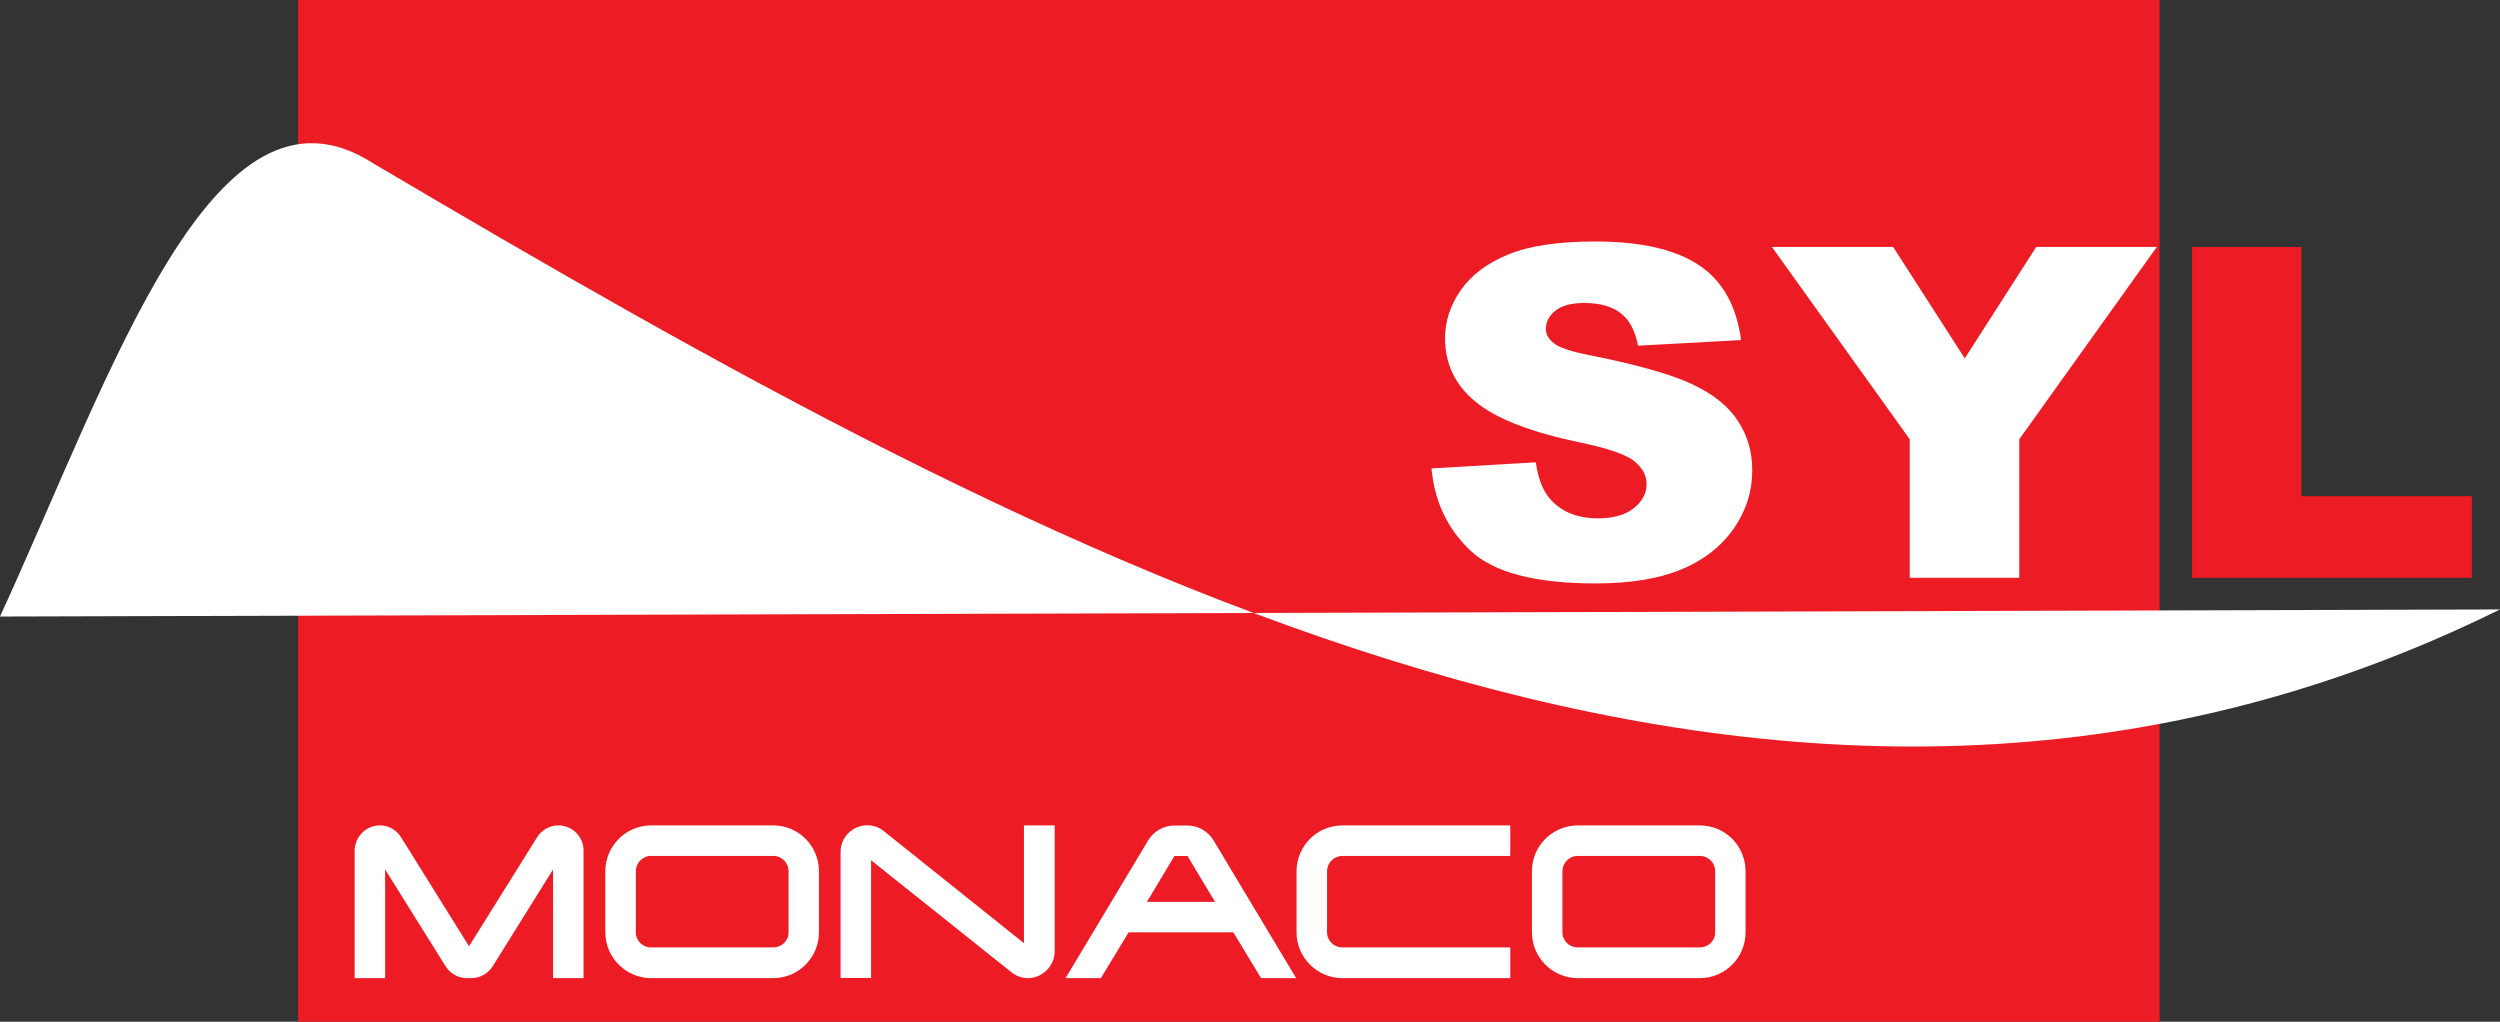
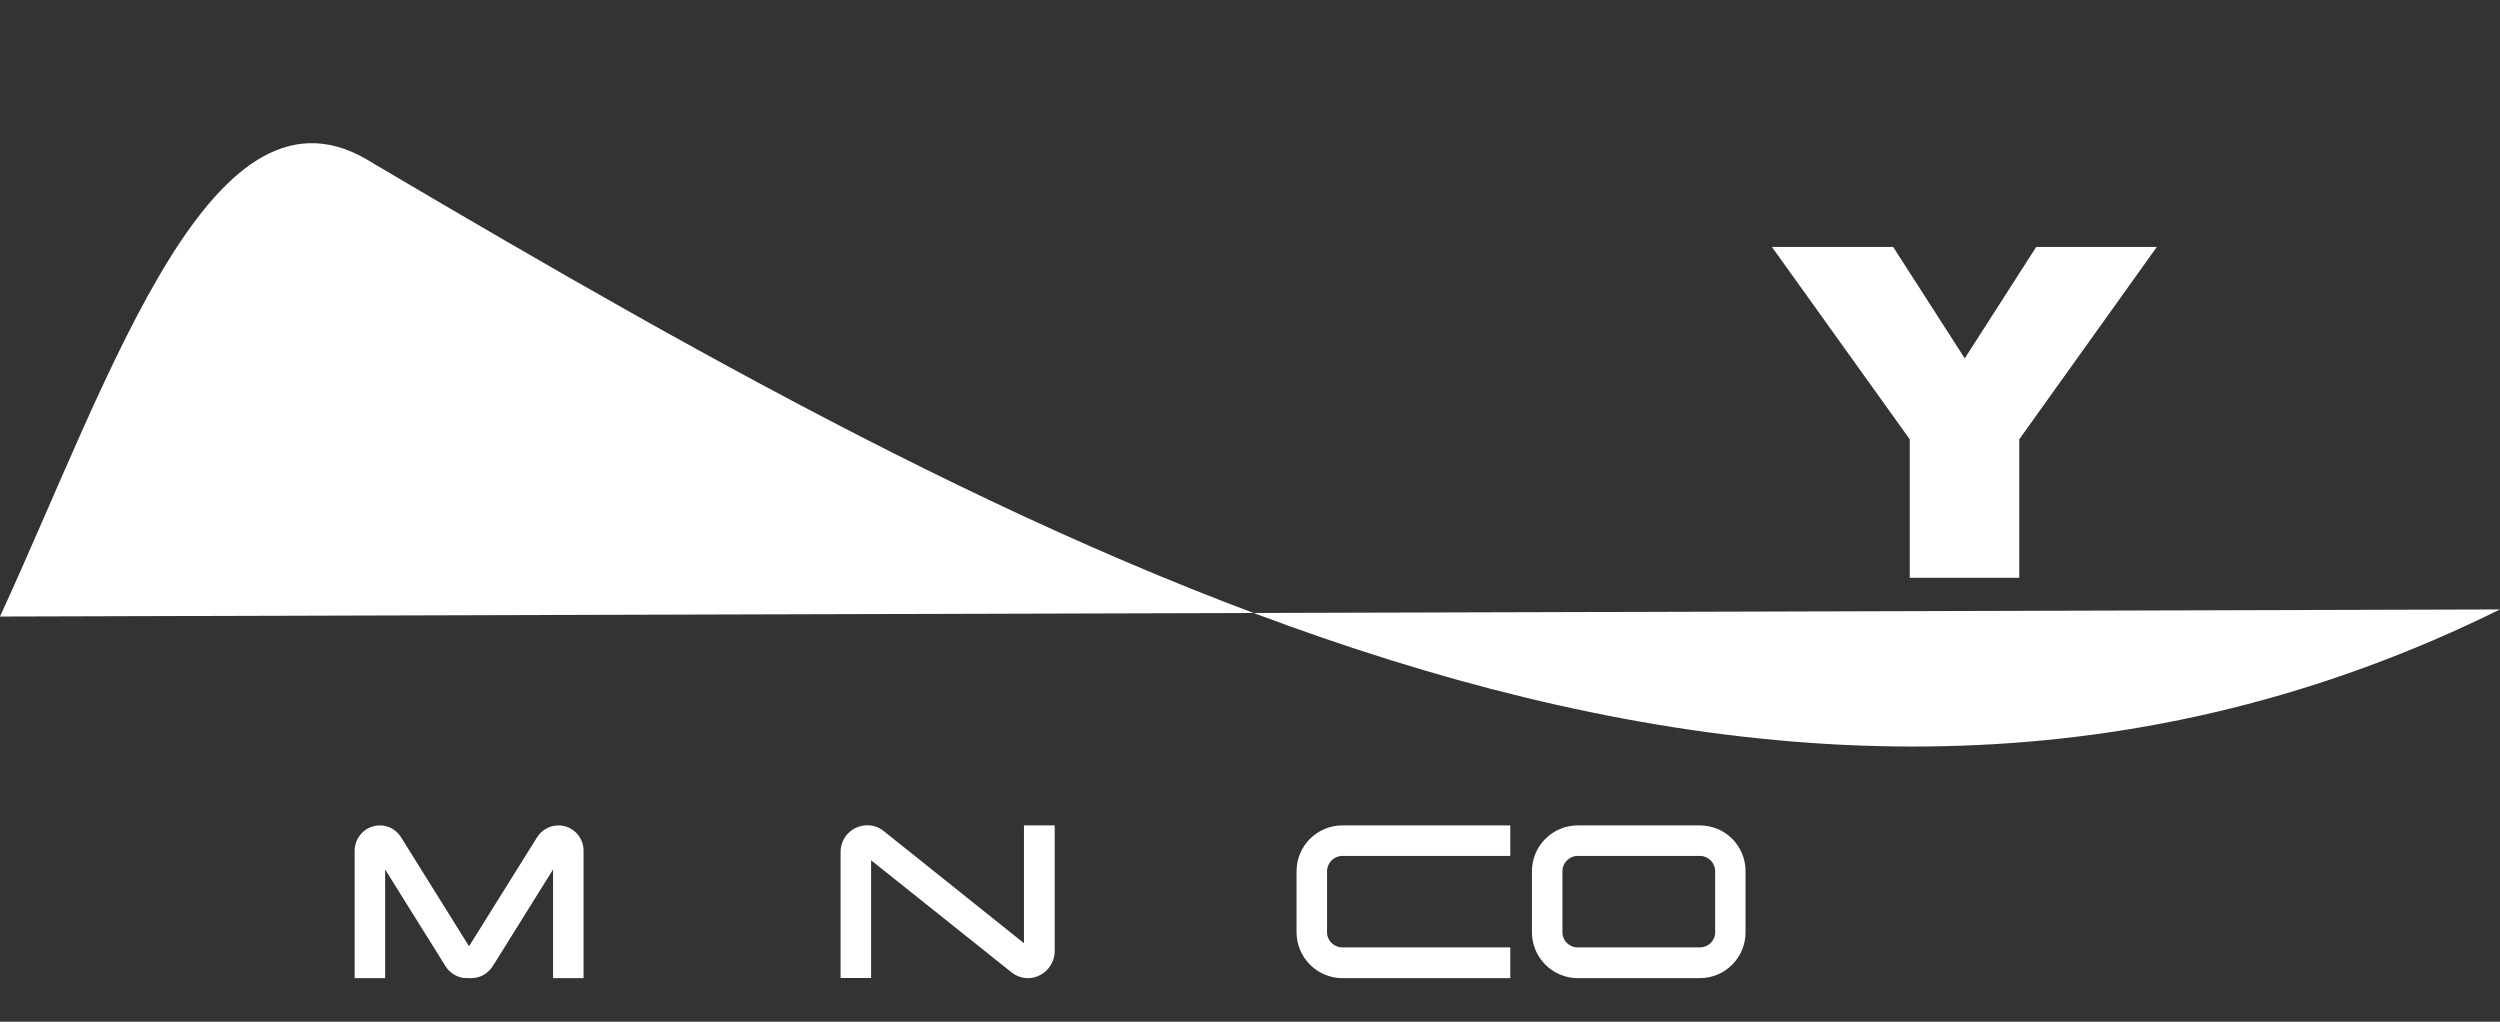
<svg xmlns="http://www.w3.org/2000/svg" viewBox="0 0 200.84 82.08">
  <rect x="0" y="0" width="200.84" height="82.08" fill="#333333" stroke="none" />
  <defs>
    <style>.d{fill:#fff;}.e{fill:#ed1b23;}</style>
  </defs>
  <g id="a" />
  <g id="b">
    <g id="c">
      <g>
-         <rect class="e" x="23.95" y="0" width="149.54" height="82.08" />
        <path class="d" d="M200.84,48.96c-57.56,28.42-115.99-3.44-170.86-35.84C17.15,4.87,9.02,29.9,0,49.53" />
        <g>
-           <path class="d" d="M115.03,37.63l8.35-.49c.18,1.26,.55,2.23,1.1,2.89,.91,1.07,2.2,1.61,3.88,1.61,1.25,0,2.22-.27,2.9-.82,.68-.55,1.02-1.19,1.02-1.91s-.32-1.3-.97-1.85c-.65-.54-2.15-1.06-4.5-1.54-3.85-.81-6.6-1.88-8.24-3.22-1.65-1.34-2.48-3.05-2.48-5.13,0-1.37,.42-2.65,1.27-3.87,.85-1.21,2.12-2.17,3.82-2.86,1.7-.7,4.03-1.04,6.99-1.04,3.63,0,6.4,.63,8.3,1.89,1.91,1.26,3.04,3.27,3.4,6.03l-8.28,.45c-.22-1.2-.68-2.07-1.39-2.61-.7-.54-1.67-.82-2.92-.82-1.02,0-1.79,.2-2.31,.61-.52,.4-.78,.9-.78,1.48,0,.42,.21,.8,.64,1.14,.41,.35,1.4,.68,2.95,.98,3.84,.77,6.58,1.55,8.24,2.35,1.66,.79,2.87,1.77,3.62,2.95,.76,1.17,1.13,2.48,1.13,3.93,0,1.7-.5,3.28-1.51,4.71-1.01,1.44-2.42,2.53-4.22,3.27-1.81,.74-4.09,1.11-6.84,1.11-4.83,0-8.18-.87-10.04-2.61-1.86-1.74-2.91-3.95-3.16-6.63Z" />
          <path class="d" d="M142.34,19.84h9.75l5.75,8.95,5.74-8.95h9.69l-11.05,15.45v11.13h-8.8v-11.13l-11.07-15.45Z" />
-           <path class="e" d="M176.1,19.84h8.78v20.02h13.7v6.56h-22.48V19.84Z" />
        </g>
        <g>
          <path class="d" d="M30.94,78.58h-2.45v-10.25c.02-1.12,.91-2.02,2.03-2.02,.75,0,1.37,.4,1.73,1l5.43,8.71,5.45-8.73c.35-.58,1-.98,1.73-.98,1.1,0,2.02,.89,2.02,2.02v10.25h-2.45v-8.73l-4.82,7.73c-.37,.6-1,1-1.75,1h-.35c-.74,0-1.38-.4-1.73-.98l-4.84-7.75v8.73Z" />
-           <path class="d" d="M62.11,78.58h-9.8c-2.03,0-3.68-1.66-3.68-3.68v-4.91c0-2.03,1.65-3.68,3.68-3.68h9.8c2.05,0,3.68,1.65,3.68,3.68v4.91c0,2.02-1.63,3.68-3.68,3.68Zm-9.8-2.47h9.8c.7,0,1.24-.54,1.24-1.21v-4.91c0-.67-.54-1.23-1.24-1.23h-9.8c-.68,0-1.23,.56-1.23,1.23v4.91c0,.67,.54,1.21,1.23,1.21Z" />
          <path class="d" d="M82.26,66.31h2.47v10.13c-.02,1.17-.98,2.14-2.16,2.14-.47,0-.95-.18-1.3-.46l-11.29-9.01v9.46h-2.45v-10.13c0-1.19,.96-2.14,2.16-2.14,.47,0,.93,.16,1.3,.46l11.27,9.01v-9.46Z" />
-           <path class="d" d="M104.15,78.58h-2.84l-2.23-3.68h-8.41l-2.23,3.68h-2.84l6.64-11.07c.42-.7,1.21-1.19,2.1-1.19h1.05c.89,0,1.68,.49,2.1,1.19l6.64,11.07Zm-6.54-6.13l-2.21-3.68h-1.05l-2.21,3.68h5.47Z" />
          <path class="d" d="M106.61,69.99v4.91c0,.67,.56,1.21,1.23,1.21h13.49v2.47h-13.49c-2.03,0-3.68-1.66-3.68-3.68v-4.91c0-2.03,1.65-3.68,3.68-3.68h13.49v2.45h-13.49c-.67,0-1.23,.56-1.23,1.23Z" />
          <path class="d" d="M136.55,78.58h-9.8c-2.03,0-3.68-1.66-3.68-3.68v-4.91c0-2.03,1.65-3.68,3.68-3.68h9.8c2.05,0,3.68,1.65,3.68,3.68v4.91c0,2.02-1.63,3.68-3.68,3.68Zm-9.8-2.47h9.8c.7,0,1.24-.54,1.24-1.21v-4.91c0-.67-.54-1.23-1.24-1.23h-9.8c-.68,0-1.23,.56-1.23,1.23v4.91c0,.67,.54,1.21,1.23,1.21Z" />
        </g>
      </g>
    </g>
  </g>
</svg>